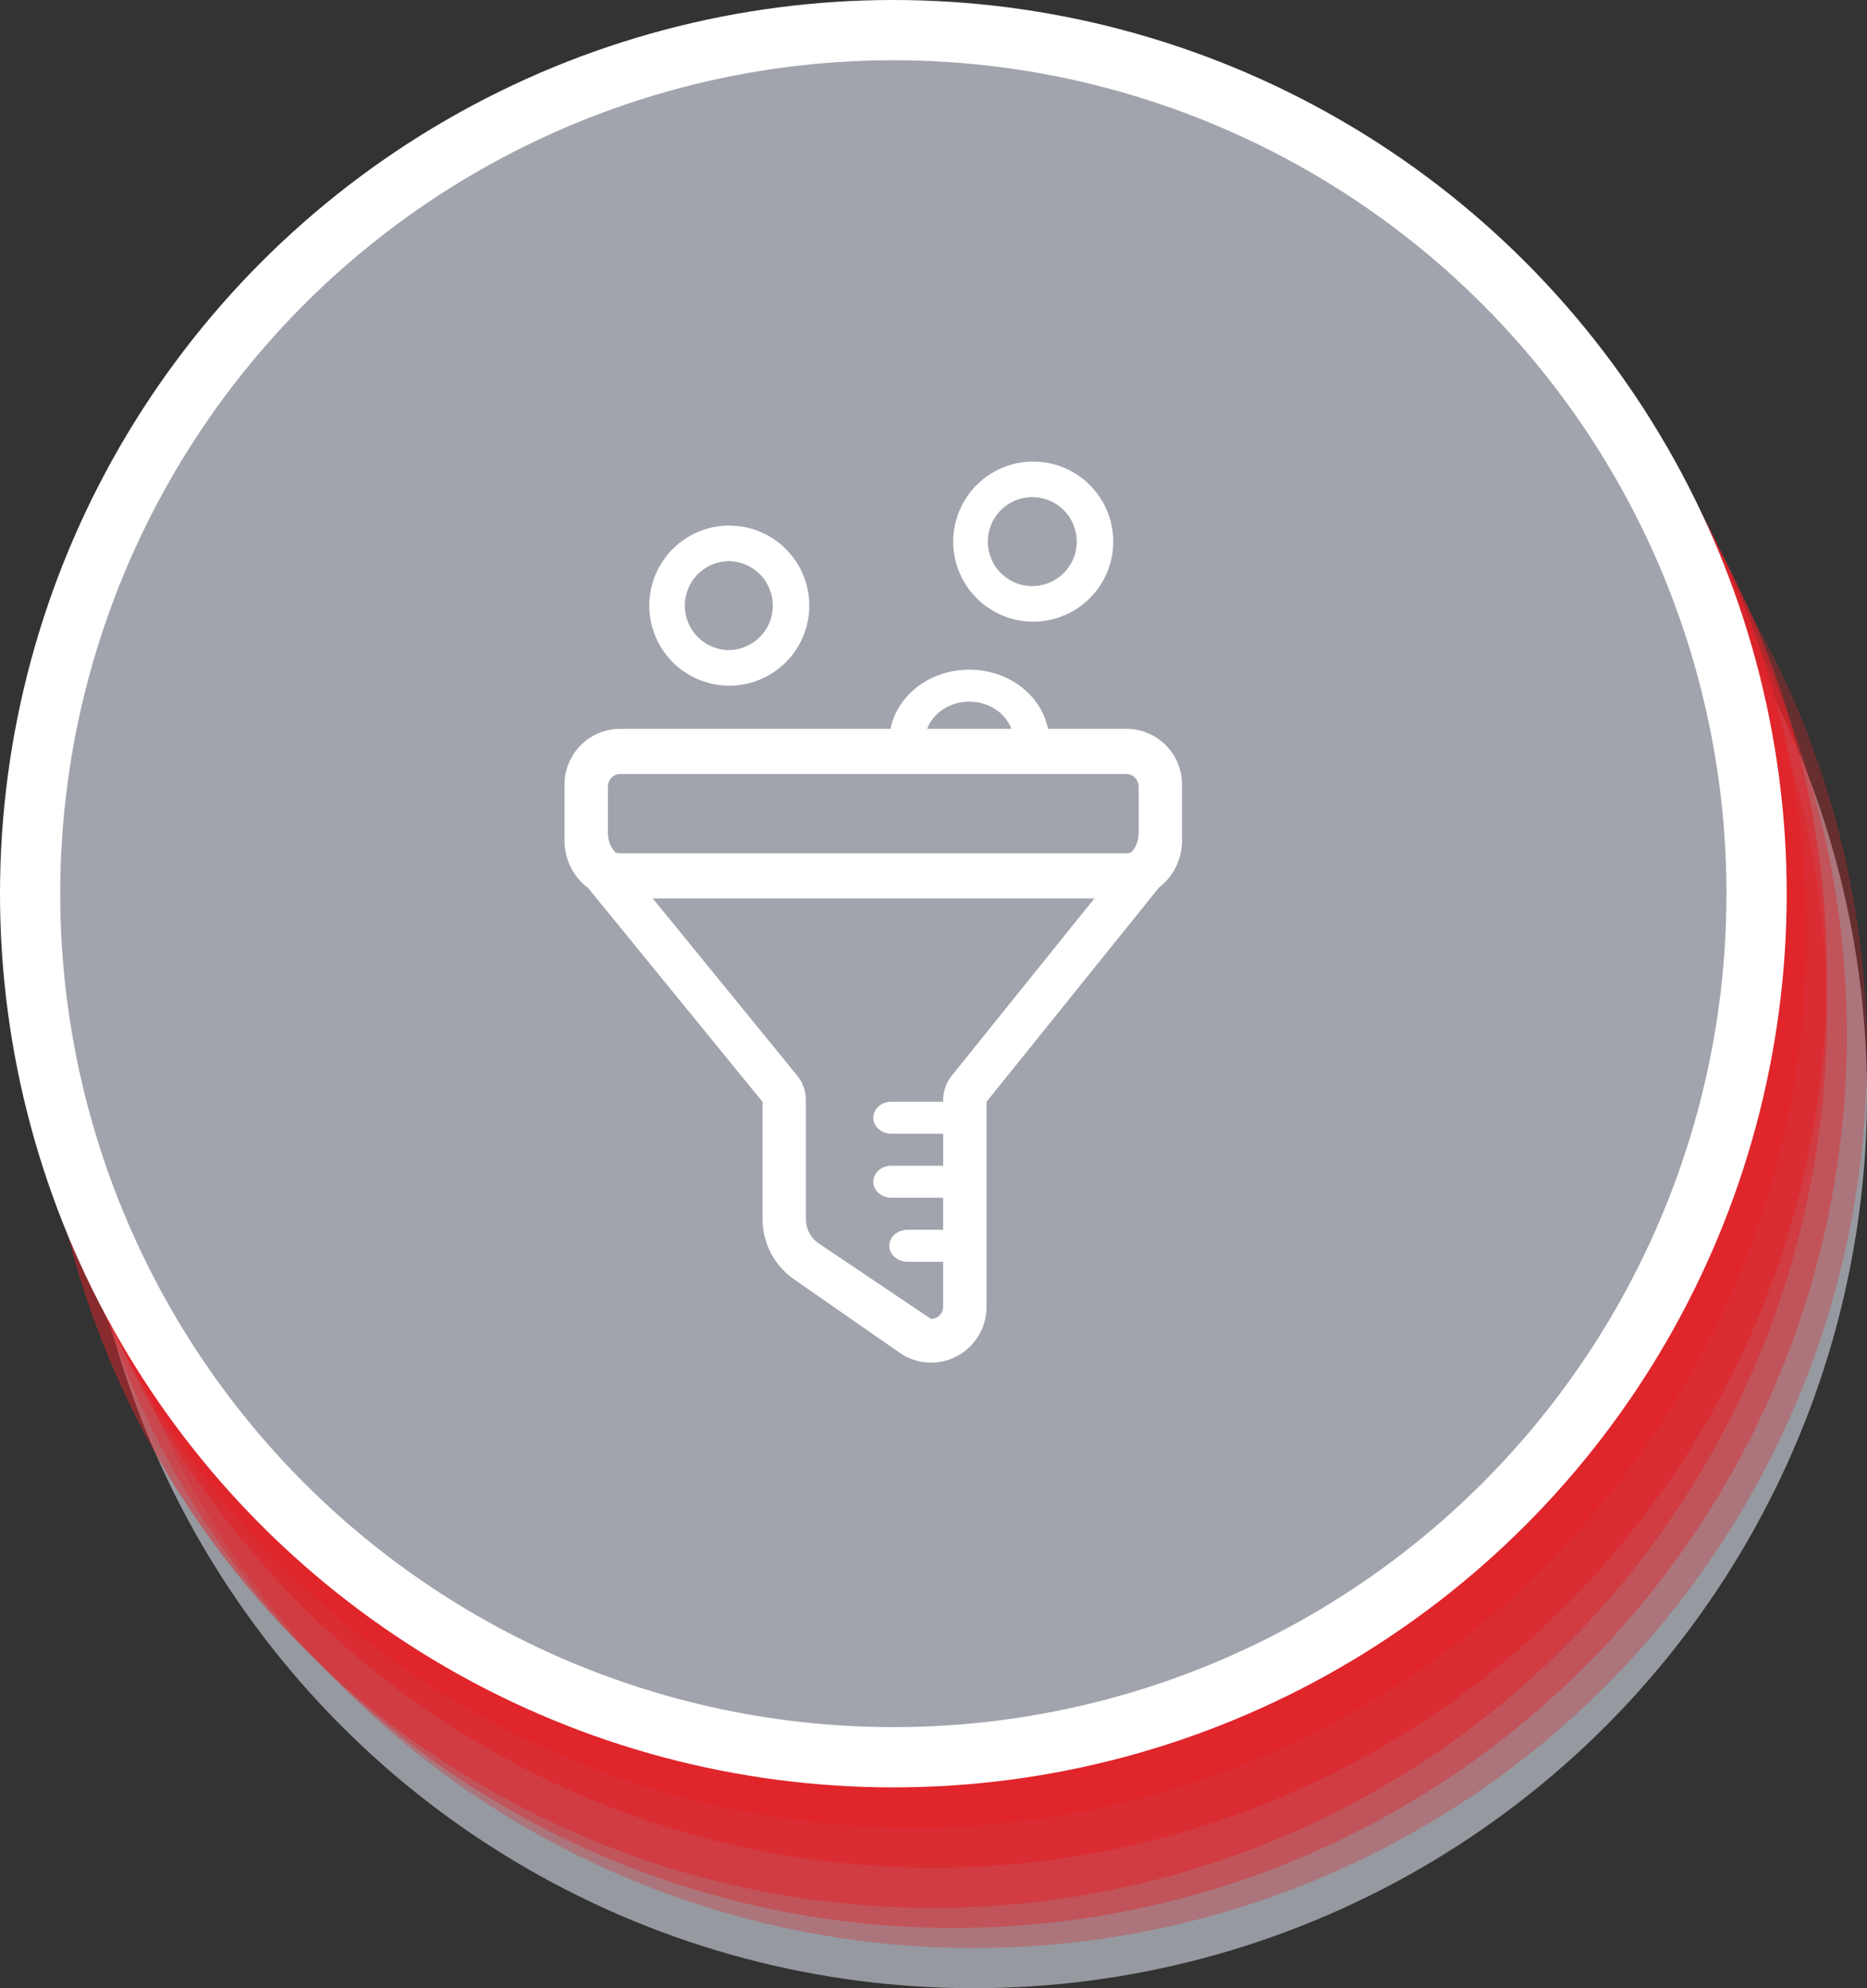
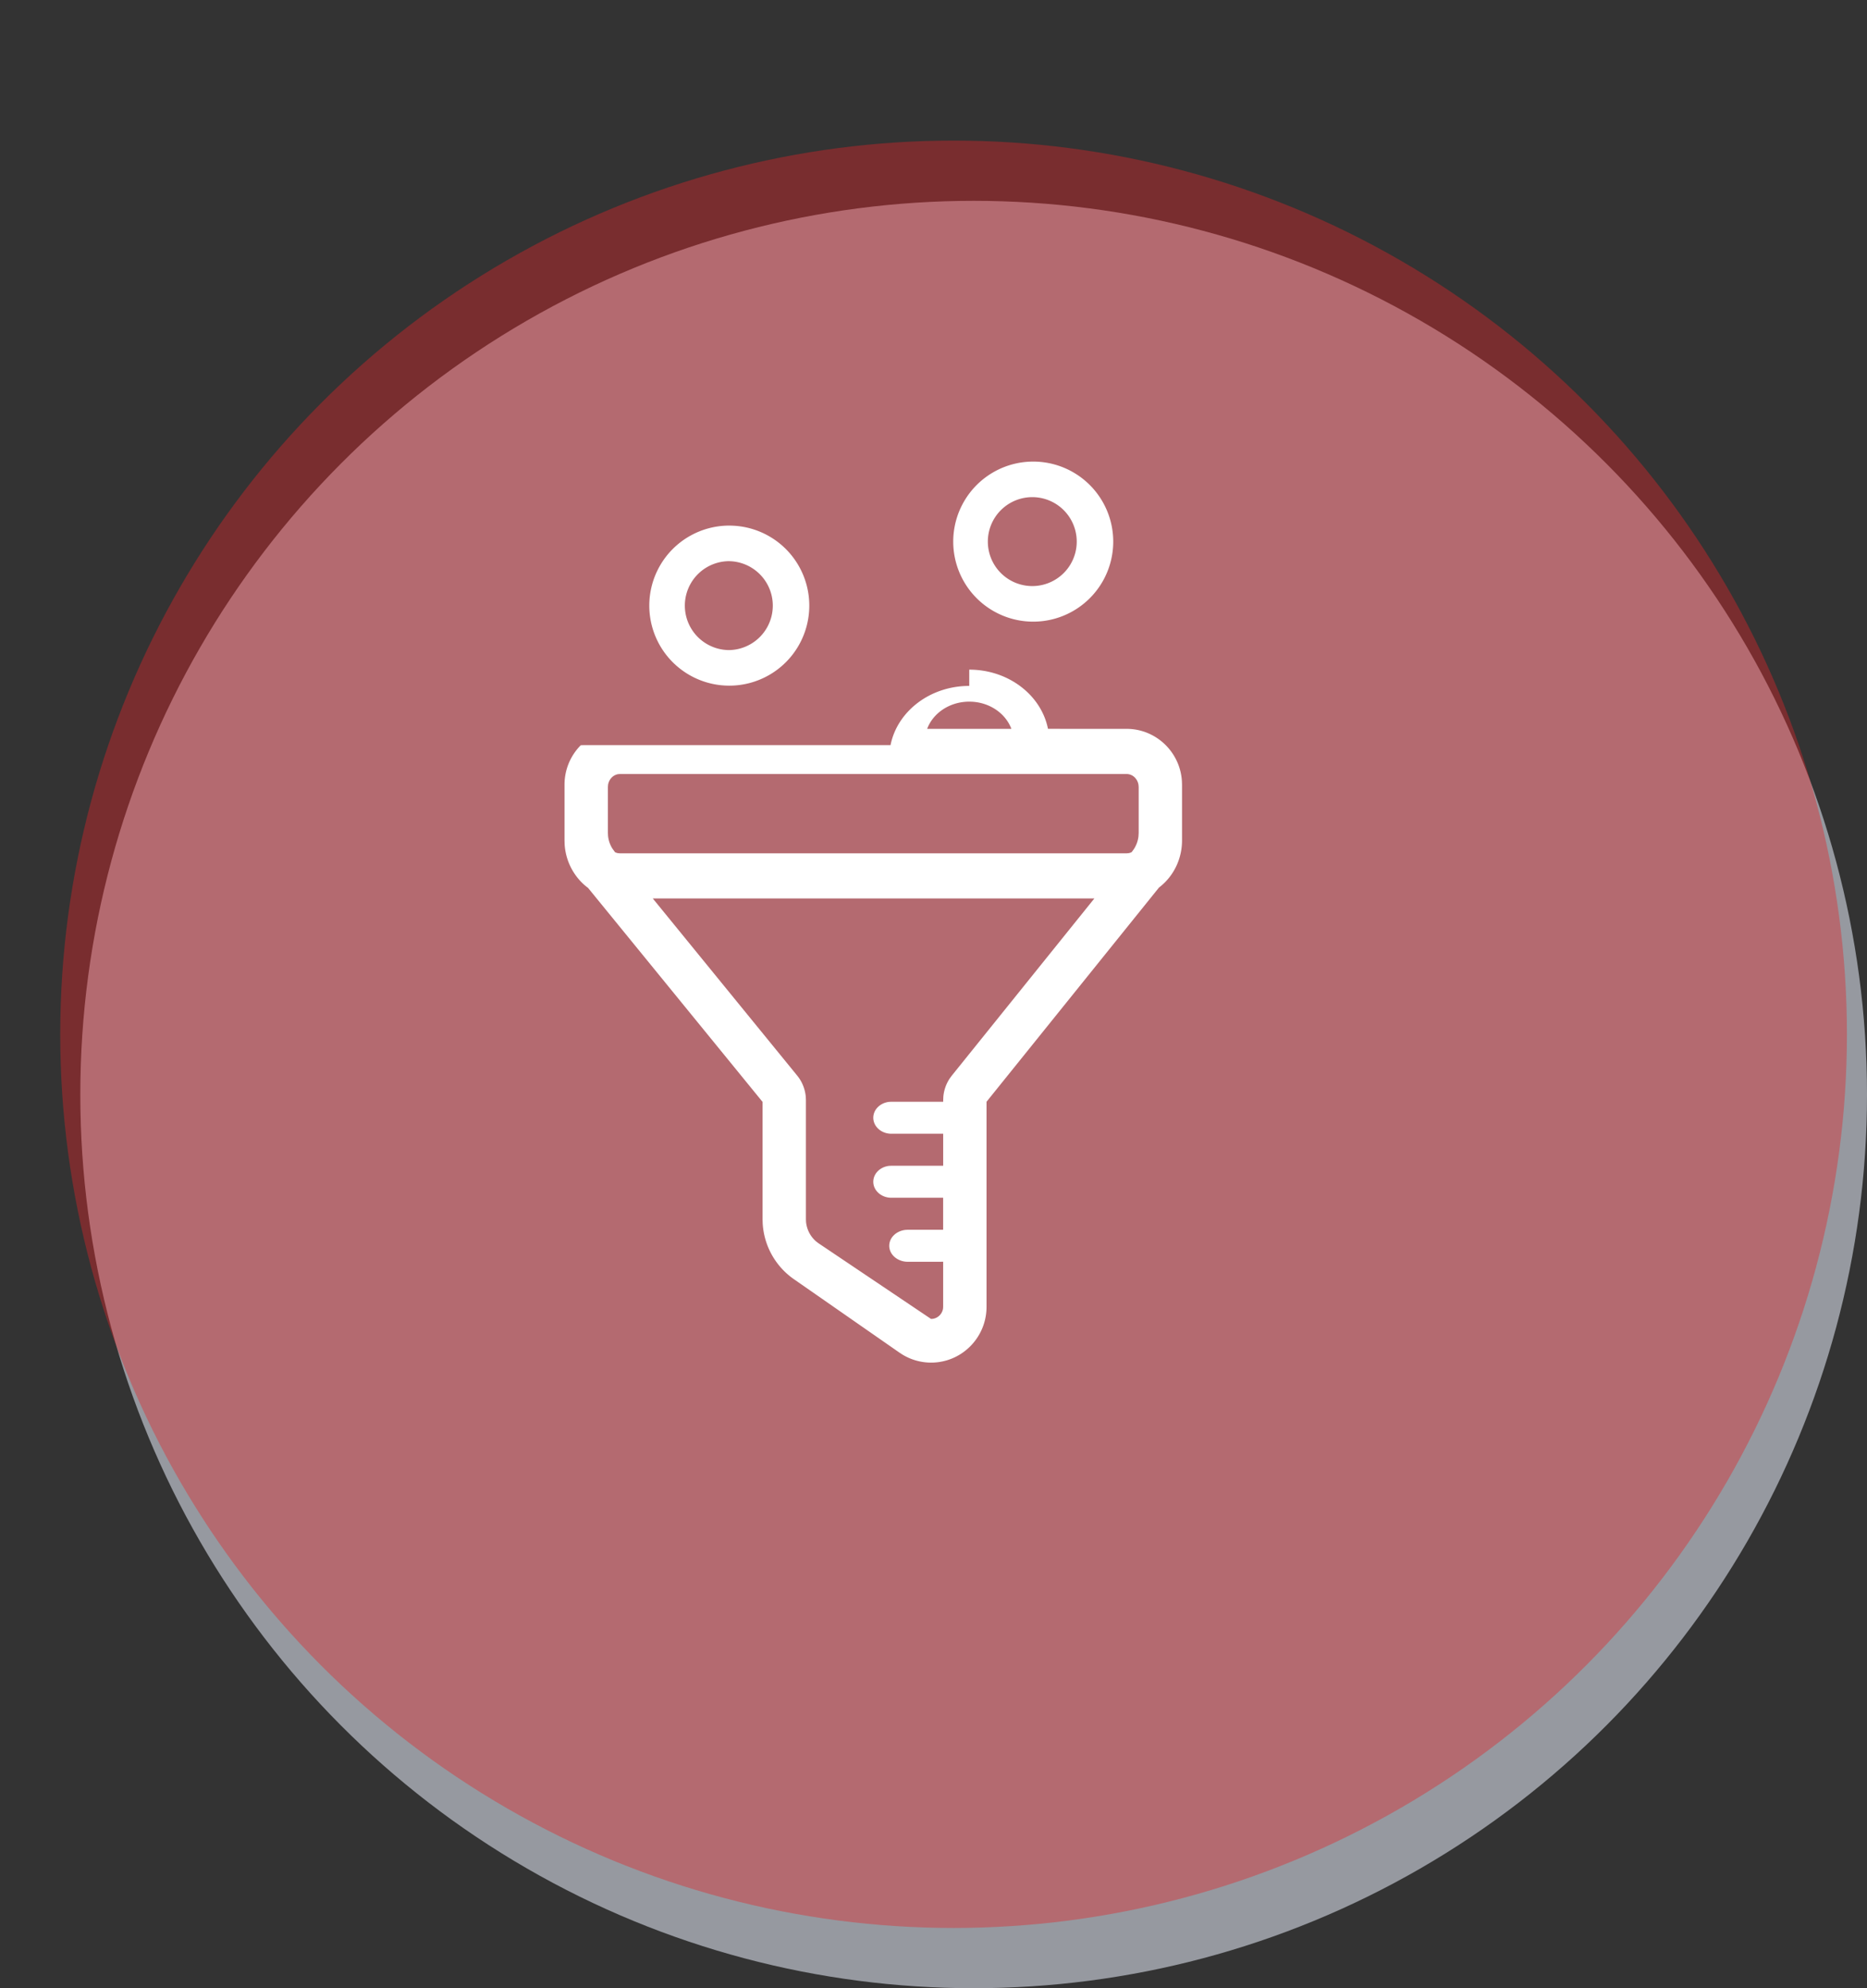
<svg xmlns="http://www.w3.org/2000/svg" width="93" height="99" viewBox="0 0 93 99">
  <rect x="0" y="0" width="93" height="99" fill="#333333" stroke="none" />
  <g fill="none" fill-rule="evenodd">
    <g>
      <circle fill-opacity=".9" fill="#A1A4AC" cx="48.5" cy="54.5" r="44.5" />
-       <circle fill-opacity=".3" fill="#E1242A" cx="48.5" cy="52.5" r="44.5" />
      <circle fill-opacity=".4" fill="#E1242A" cx="47.5" cy="51.5" r="44.5" />
-       <circle fill-opacity=".5" fill="#E1242A" cx="46.5" cy="50.5" r="44.5" />
-       <circle fill-opacity=".6" fill="#E1242A" cx="46.5" cy="48.5" r="44.5" />
-       <circle fill-opacity=".8" fill="#E1242A" cx="45.5" cy="46.5" r="44.5" />
-       <circle stroke="#FFF" stroke-width="3" fill="#A1A4AC" cx="44.5" cy="44.5" r="43" />
    </g>
-     <path d="M48.281 33.344c1.959 0 3.587 1.271 3.922 2.947l3.914.001c.763 0 1.454.312 1.954.816.461.464.76 1.092.803 1.79l.006.176v2.77c0 .798-.308 1.52-.805 2.043a2.817 2.817 0 0 1-.343.307l-8.59 10.666v10.207c0 .768-.308 1.463-.808 1.966a2.744 2.744 0 0 1-3.367.424l-.157-.101-5.268-3.664a3.636 3.636 0 0 1-1.551-2.789l-.006-.198v-5.838l-8.693-10.656a2.814 2.814 0 0 1-.367-.324 2.95 2.95 0 0 1-.8-1.86l-.005-.183v-2.77c0-.768.31-1.463.809-1.966a2.745 2.745 0 0 1 1.78-.81l.174-.006H44.36c.334-1.677 1.963-2.948 3.921-2.948zm6.23 11.394H32.517l7.191 8.817.09.118c.193.278.31.602.34.94l.007.17v5.922l.005.13c.034.381.216.734.505.982l.114.087 5.61 3.771.098-.008a.61.61 0 0 0 .497-.502l.007-.098v-2.24l-1.762.001c-.51 0-.923-.357-.923-.797 0-.408.356-.745.815-.791l.108-.006h1.761V59.64H44.4c-.496 0-.899-.356-.899-.796 0-.409.347-.746.794-.792l.105-.005h2.582v-1.595l-2.582.001c-.496 0-.899-.357-.899-.797 0-.408.347-.745.794-.791l.105-.006h2.582l.001-.083.007-.165c.028-.33.14-.646.324-.92l.098-.133 7.1-8.82zm1.606-6.197H30.883l-.097.008a.588.588 0 0 0-.325.177.661.661 0 0 0-.172.356l-.008.105v2.286l.007.143c.022.23.098.449.22.642l.102.14.027.036a.568.568 0 0 0 .149.048l.097.008h25.234l.097-.008a.568.568 0 0 0 .158-.052l.024-.033.084-.115c.124-.19.203-.407.23-.633l.01-.17v-2.291l-.009-.106a.661.661 0 0 0-.172-.356.58.58 0 0 0-.422-.185zm-7.836-3.603c-.974 0-1.802.566-2.097 1.354h4.193l-.006-.022c-.287-.737-1.042-1.276-1.944-1.328l-.146-.005zm-11.953-8.766a3.984 3.984 0 1 1 0 7.969 3.984 3.984 0 0 1 0-7.97zm0 1.77a2.214 2.214 0 1 0 0 4.428 2.214 2.214 0 0 0 0-4.427zm15.14-4.958a3.984 3.984 0 1 1 0 7.97 3.984 3.984 0 0 1 0-7.97zm0 1.771a2.214 2.214 0 1 0 0 4.427 2.214 2.214 0 0 0 0-4.427z" fill="#FFF" />
+     <path d="M48.281 33.344c1.959 0 3.587 1.271 3.922 2.947l3.914.001c.763 0 1.454.312 1.954.816.461.464.76 1.092.803 1.79l.006.176v2.77c0 .798-.308 1.52-.805 2.043a2.817 2.817 0 0 1-.343.307l-8.59 10.666v10.207c0 .768-.308 1.463-.808 1.966a2.744 2.744 0 0 1-3.367.424l-.157-.101-5.268-3.664a3.636 3.636 0 0 1-1.551-2.789l-.006-.198v-5.838l-8.693-10.656a2.814 2.814 0 0 1-.367-.324 2.95 2.95 0 0 1-.8-1.86l-.005-.183v-2.77c0-.768.31-1.463.809-1.966l.174-.006H44.36c.334-1.677 1.963-2.948 3.921-2.948zm6.23 11.394H32.517l7.191 8.817.09.118c.193.278.31.602.34.94l.007.17v5.922l.005.13c.034.381.216.734.505.982l.114.087 5.61 3.771.098-.008a.61.61 0 0 0 .497-.502l.007-.098v-2.24l-1.762.001c-.51 0-.923-.357-.923-.797 0-.408.356-.745.815-.791l.108-.006h1.761V59.64H44.4c-.496 0-.899-.356-.899-.796 0-.409.347-.746.794-.792l.105-.005h2.582v-1.595l-2.582.001c-.496 0-.899-.357-.899-.797 0-.408.347-.745.794-.791l.105-.006h2.582l.001-.083.007-.165c.028-.33.14-.646.324-.92l.098-.133 7.1-8.82zm1.606-6.197H30.883l-.097.008a.588.588 0 0 0-.325.177.661.661 0 0 0-.172.356l-.008.105v2.286l.007.143c.022.23.098.449.22.642l.102.14.027.036a.568.568 0 0 0 .149.048l.097.008h25.234l.097-.008a.568.568 0 0 0 .158-.052l.024-.033.084-.115c.124-.19.203-.407.23-.633l.01-.17v-2.291l-.009-.106a.661.661 0 0 0-.172-.356.58.58 0 0 0-.422-.185zm-7.836-3.603c-.974 0-1.802.566-2.097 1.354h4.193l-.006-.022c-.287-.737-1.042-1.276-1.944-1.328l-.146-.005zm-11.953-8.766a3.984 3.984 0 1 1 0 7.969 3.984 3.984 0 0 1 0-7.97zm0 1.77a2.214 2.214 0 1 0 0 4.428 2.214 2.214 0 0 0 0-4.427zm15.14-4.958a3.984 3.984 0 1 1 0 7.97 3.984 3.984 0 0 1 0-7.97zm0 1.771a2.214 2.214 0 1 0 0 4.427 2.214 2.214 0 0 0 0-4.427z" fill="#FFF" />
  </g>
</svg>